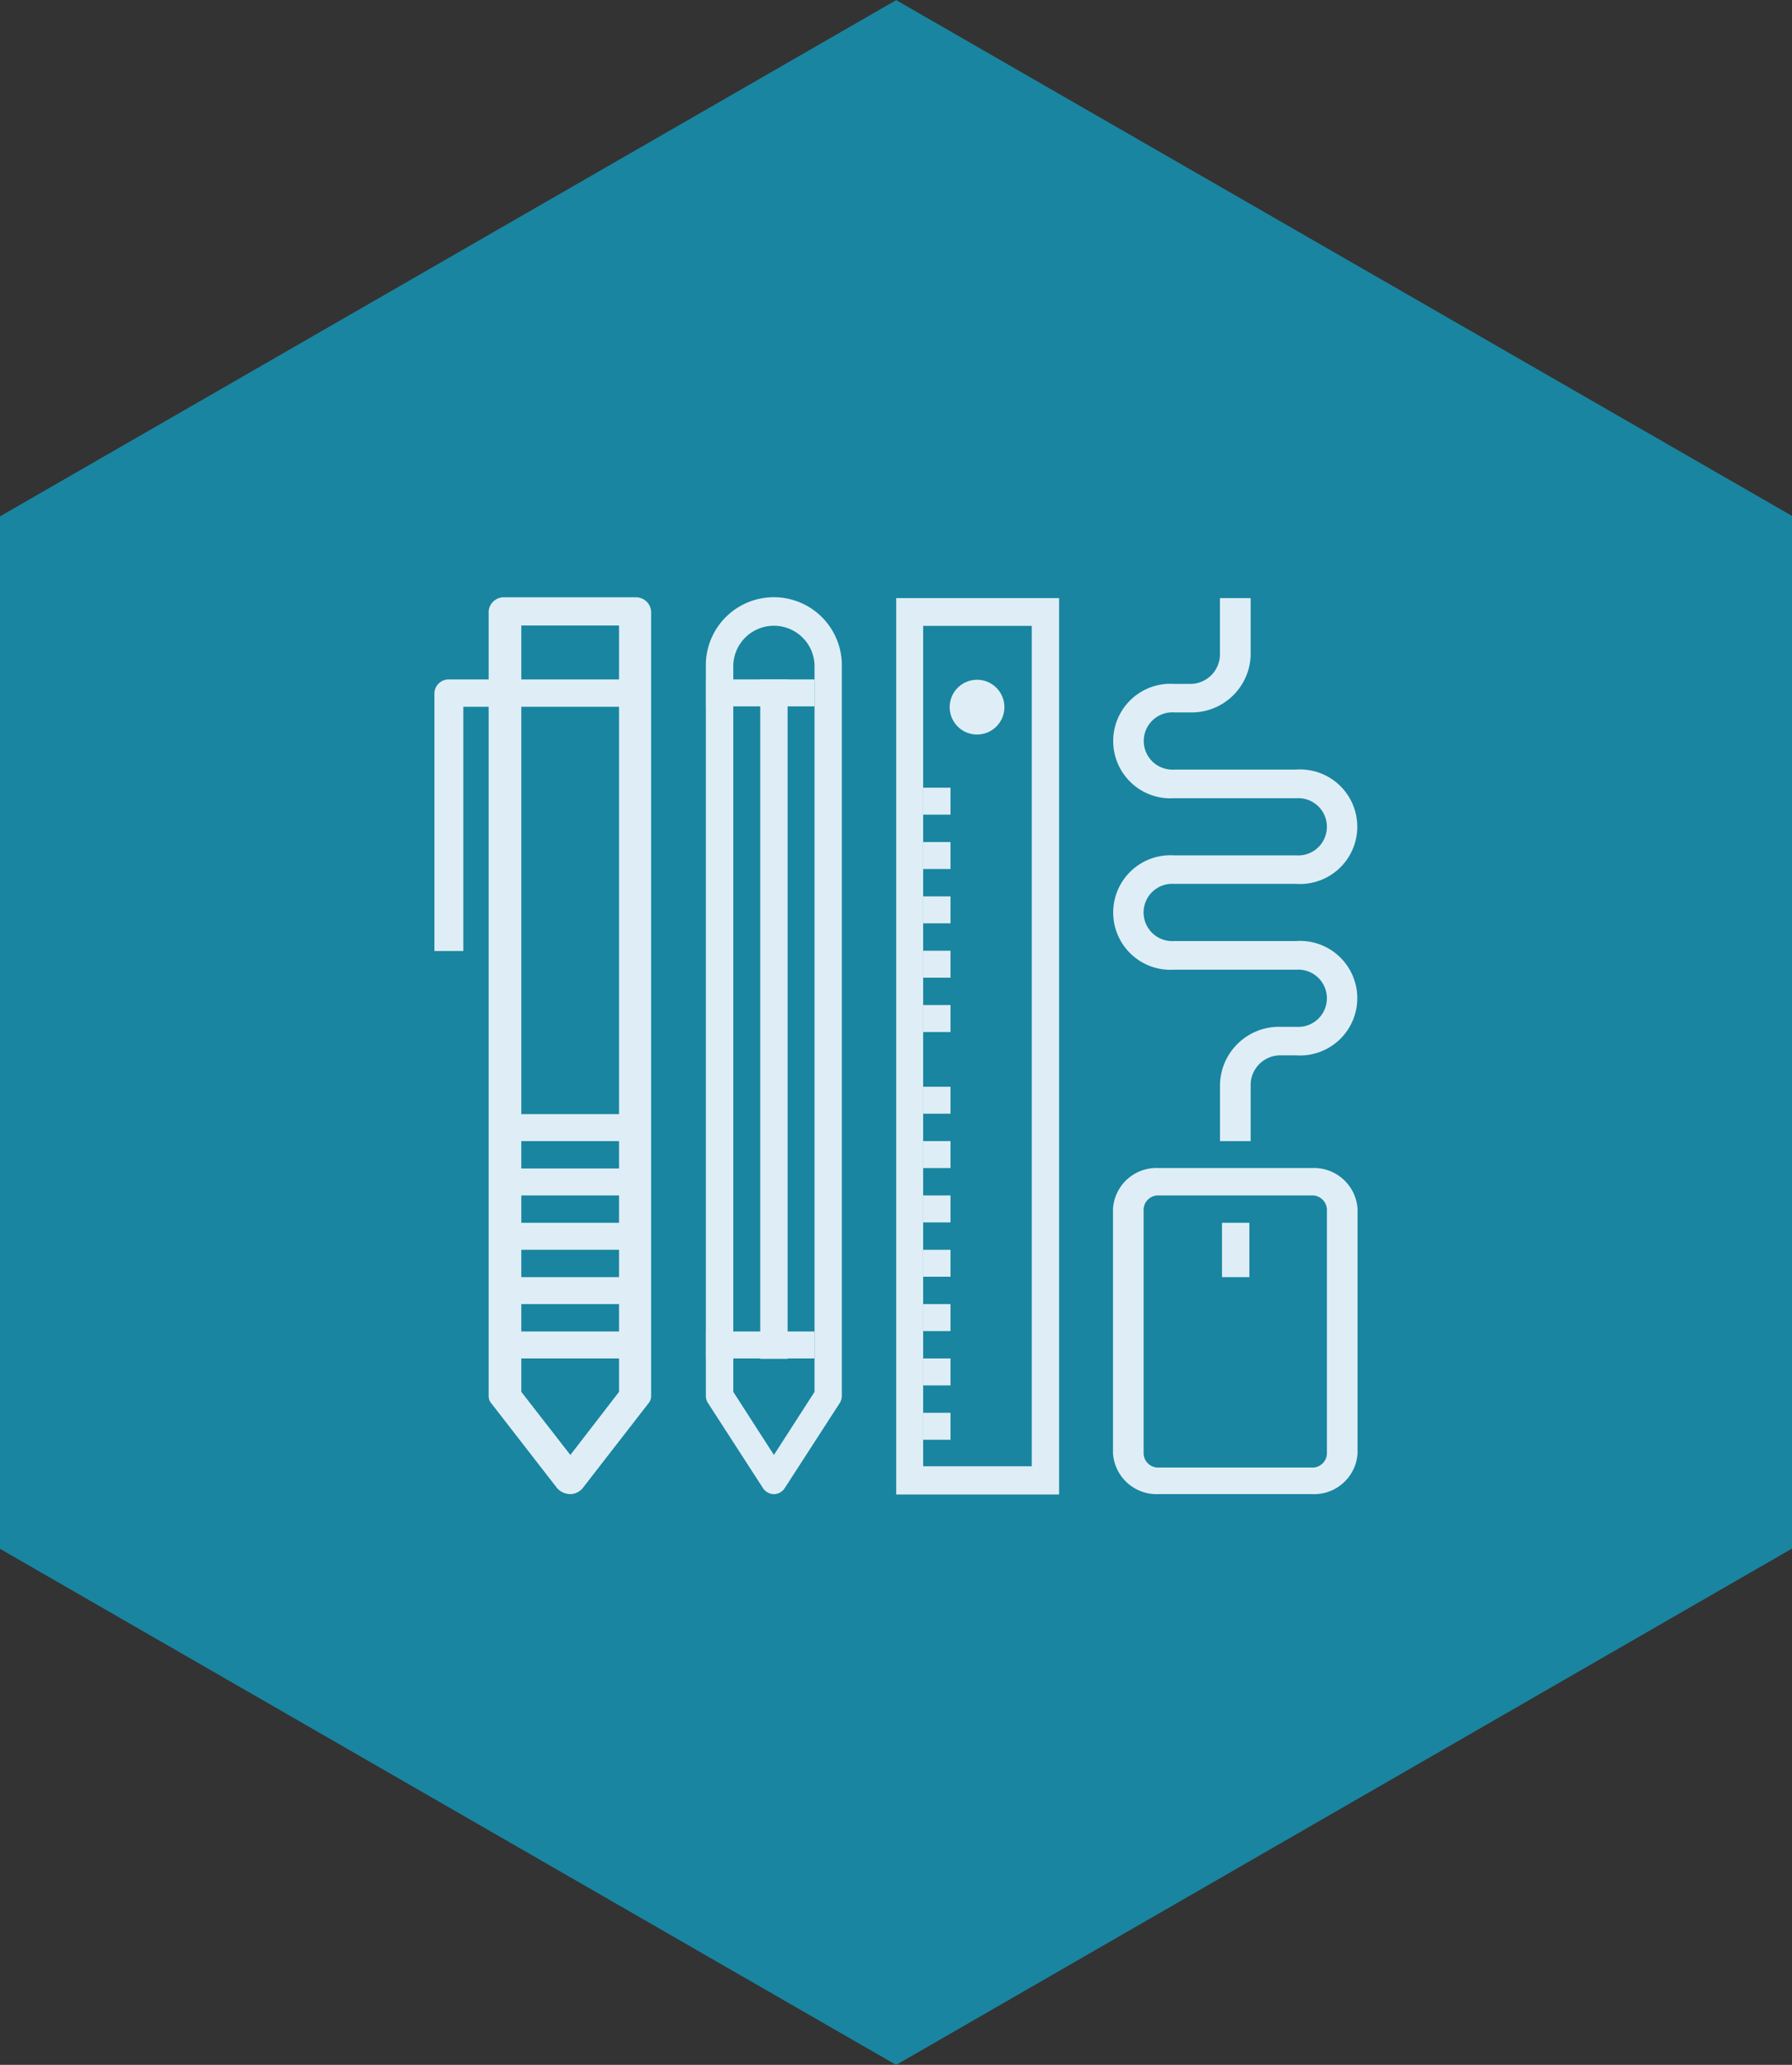
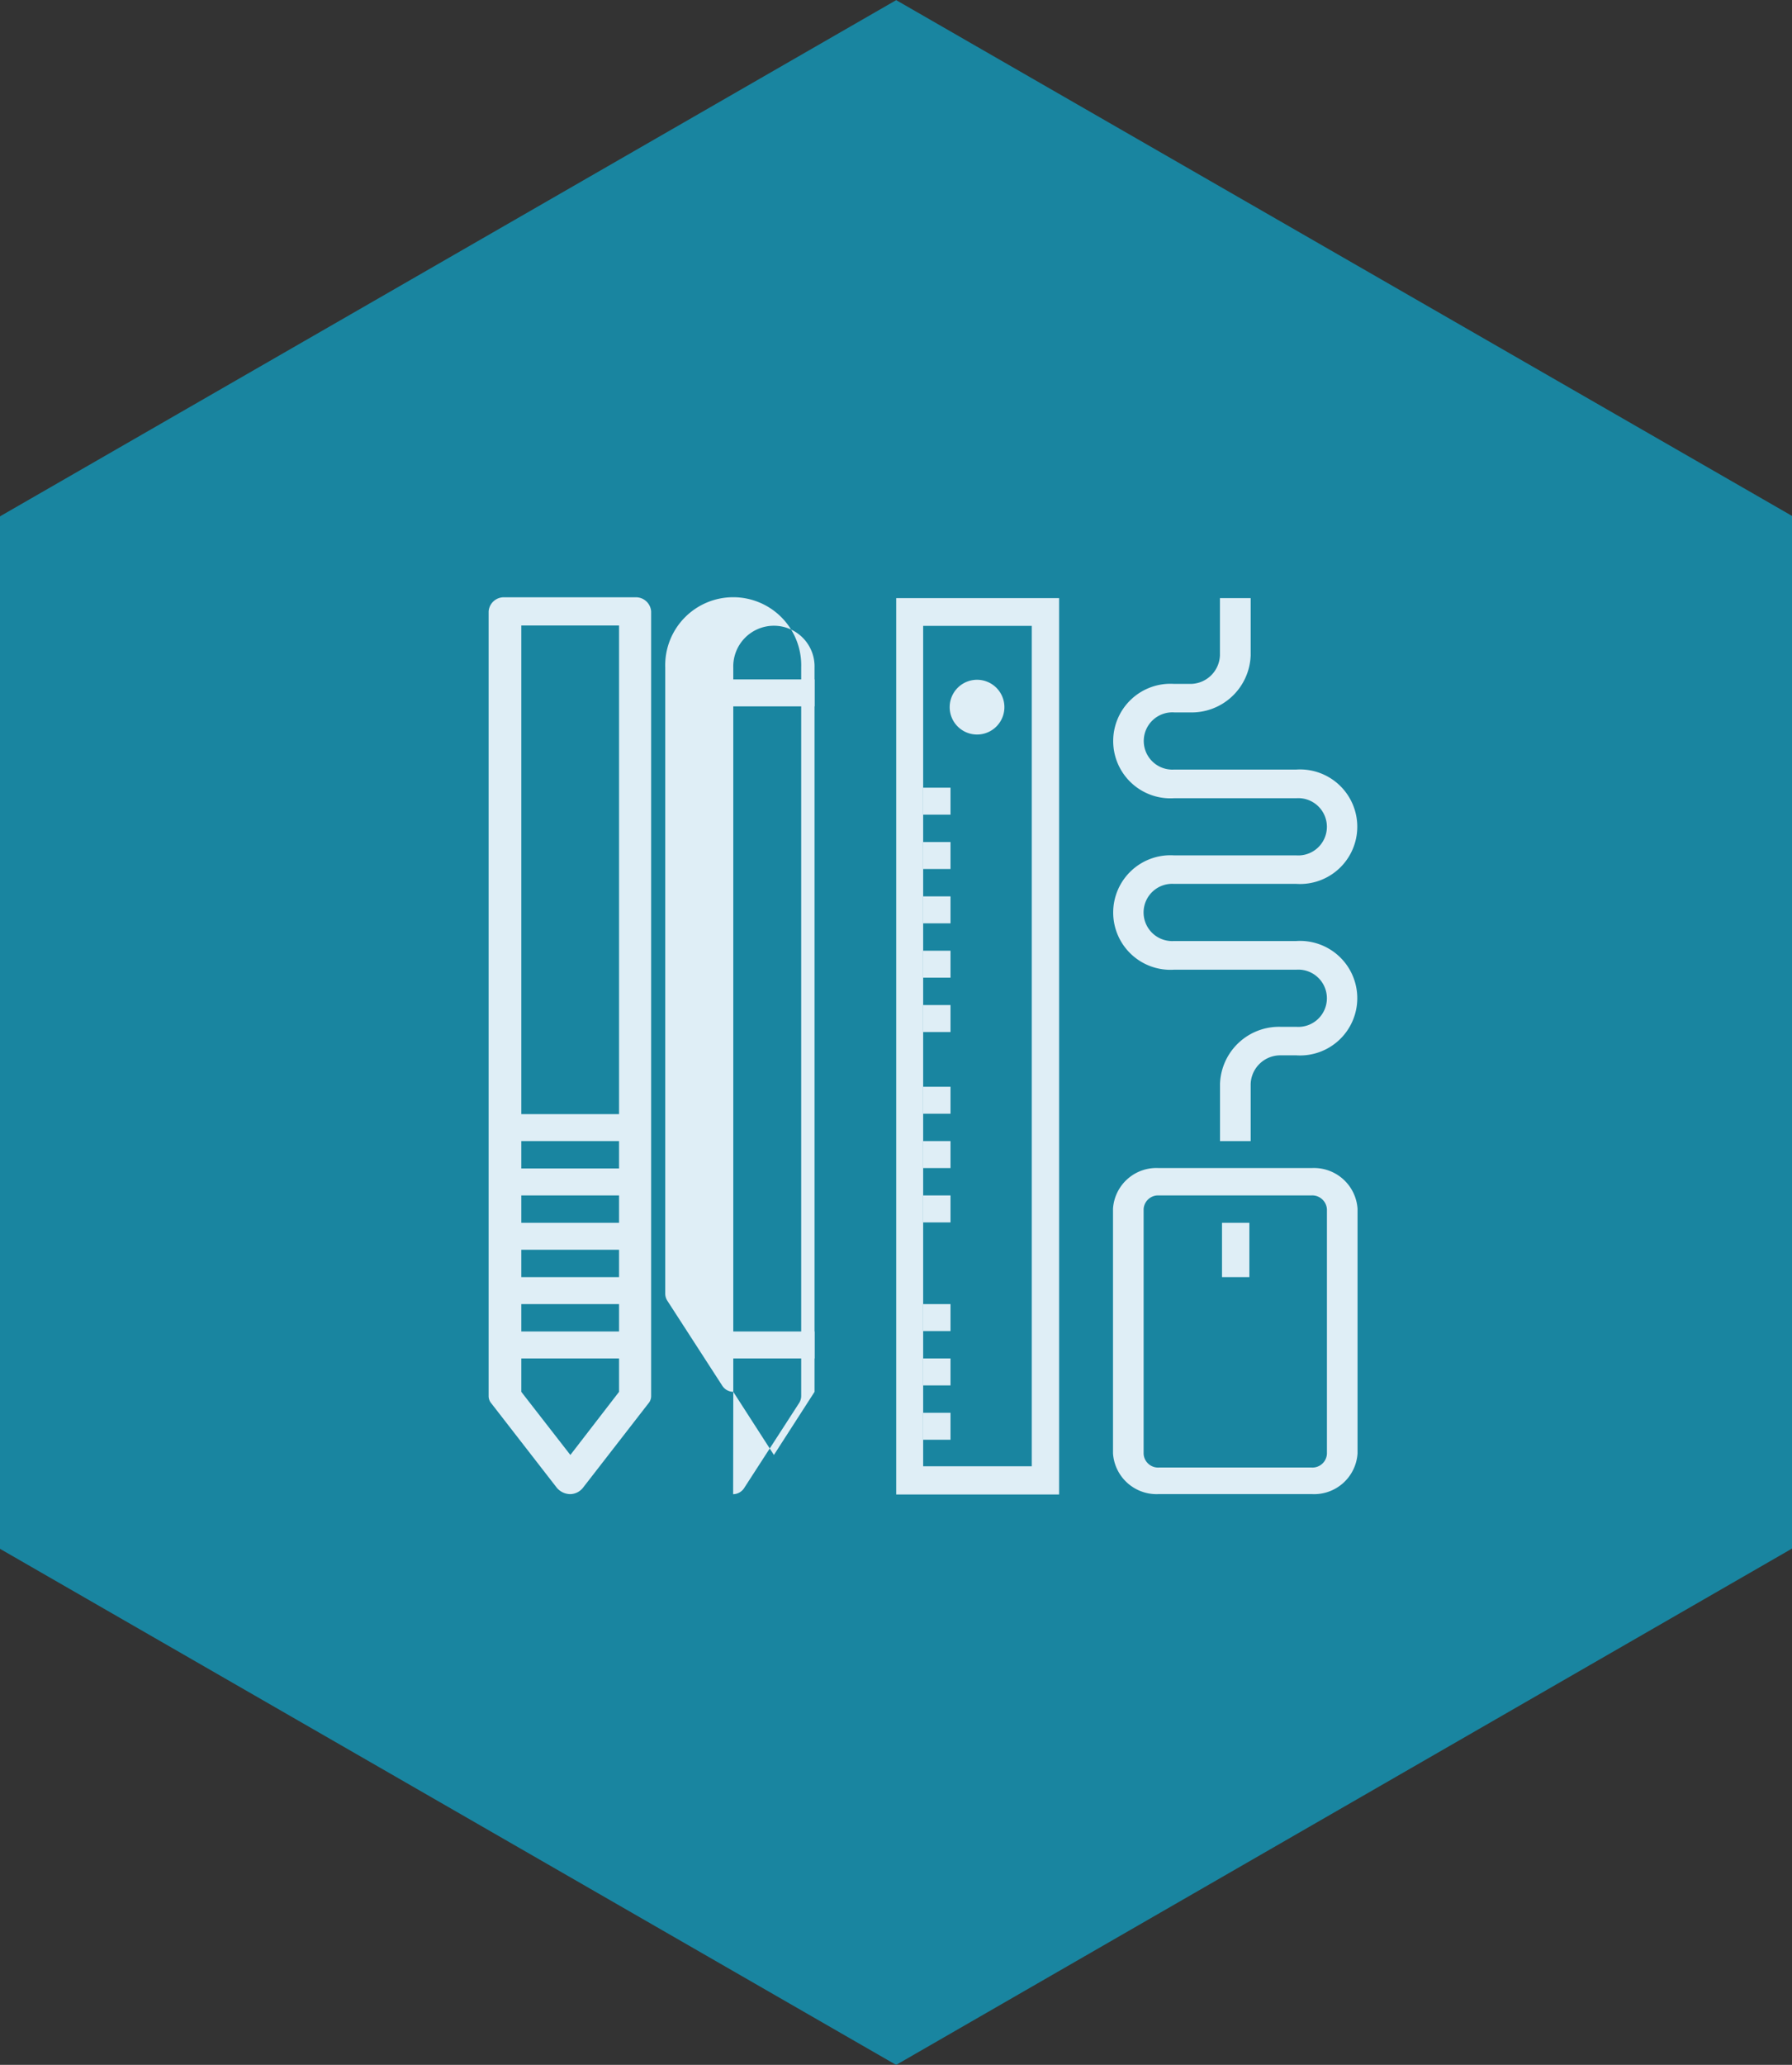
<svg xmlns="http://www.w3.org/2000/svg" width="82.395" height="94.879" viewBox="0 0 82.395 94.879">
  <rect x="0" y="0" width="82.395" height="94.879" fill="#333333" stroke="none" />
  <path id="Path_7" data-name="Path 7" d="M.092,108.713,0,108.769v47.439l41.1,23.655.111.055,41.1-23.673.092-.055V108.75L41.3,85.1l-.092-.055Z" transform="translate(0 -85.04)" fill="#1985a0" />
  <path id="Path_8" data-name="Path 8" d="M23.519,139.793h4.994V101.176H23.519Zm6.251,1.295H22.28V99.9h7.49Z" transform="translate(18.927 -72.417)" fill="#dfeef6" fill-rule="evenodd" />
  <rect id="Rectangle_10" data-name="Rectangle 10" width="1.258" height="1.239" transform="translate(42.446 38.691)" fill="#dfeef6" />
  <rect id="Rectangle_11" data-name="Rectangle 11" width="1.258" height="1.239" transform="translate(42.446 36.194)" fill="#dfeef6" />
  <rect id="Rectangle_12" data-name="Rectangle 12" width="1.258" height="1.239" transform="translate(42.446 41.188)" fill="#dfeef6" />
  <rect id="Rectangle_13" data-name="Rectangle 13" width="1.258" height="1.239" transform="translate(42.446 43.685)" fill="#dfeef6" />
  <rect id="Rectangle_14" data-name="Rectangle 14" width="1.258" height="1.239" transform="translate(42.446 46.182)" fill="#dfeef6" />
  <rect id="Rectangle_15" data-name="Rectangle 15" width="1.258" height="1.239" transform="translate(42.446 49.936)" fill="#dfeef6" />
  <rect id="Rectangle_16" data-name="Rectangle 16" width="1.258" height="1.239" transform="translate(42.446 52.433)" fill="#dfeef6" />
  <rect id="Rectangle_17" data-name="Rectangle 17" width="1.258" height="1.239" transform="translate(42.446 54.93)" fill="#dfeef6" />
-   <rect id="Rectangle_18" data-name="Rectangle 18" width="1.258" height="1.239" transform="translate(42.446 57.427)" fill="#dfeef6" />
  <rect id="Rectangle_19" data-name="Rectangle 19" width="1.258" height="1.239" transform="translate(42.446 59.923)" fill="#dfeef6" />
  <rect id="Rectangle_20" data-name="Rectangle 20" width="1.258" height="1.239" transform="translate(42.446 62.42)" fill="#dfeef6" />
  <rect id="Rectangle_21" data-name="Rectangle 21" width="1.258" height="1.239" transform="translate(42.446 64.917)" fill="#dfeef6" />
  <path id="Path_9" data-name="Path 9" d="M13.648,136.389l2.256,2.9,2.238-2.9V101.175H13.648Zm2.256,4.7a.818.818,0,0,1-.629-.3l-3-3.865a.519.519,0,0,1-.129-.351V100.527a.7.7,0,0,1,.74-.647h5.992a.7.7,0,0,1,.74.647v36.046a.519.519,0,0,1-.129.351l-3,3.865a.764.764,0,0,1-.629.3" transform="translate(10.321 -72.434)" fill="#dfeef6" fill-rule="evenodd" />
  <rect id="Rectangle_22" data-name="Rectangle 22" width="4.994" height="1.239" transform="translate(23.729 61.181)" fill="#dfeef6" />
  <rect id="Rectangle_23" data-name="Rectangle 23" width="4.994" height="1.239" transform="translate(23.729 51.194)" fill="#dfeef6" />
  <rect id="Rectangle_24" data-name="Rectangle 24" width="4.994" height="1.239" transform="translate(23.729 53.691)" fill="#dfeef6" />
  <rect id="Rectangle_25" data-name="Rectangle 25" width="4.994" height="1.239" transform="translate(23.729 56.187)" fill="#dfeef6" />
  <rect id="Rectangle_26" data-name="Rectangle 26" width="4.994" height="1.239" transform="translate(23.729 58.684)" fill="#dfeef6" />
-   <path id="Path_10" data-name="Path 10" d="M12.15,114.4H10.8V102.549a.656.656,0,0,1,.666-.629H19.53v1.258h-7.4V114.4Z" transform="translate(9.174 -70.701)" fill="#dfeef6" fill-rule="evenodd" />
  <rect id="Rectangle_27" data-name="Rectangle 27" width="4.994" height="1.239" transform="translate(32.459 61.181)" fill="#dfeef6" />
-   <rect id="Rectangle_28" data-name="Rectangle 28" width="1.258" height="31.219" transform="translate(34.955 31.219)" fill="#dfeef6" />
  <rect id="Rectangle_29" data-name="Rectangle 29" width="4.994" height="1.239" transform="translate(32.459 31.219)" fill="#dfeef6" />
-   <path id="Path_11" data-name="Path 11" d="M18.808,136.389l1.868,2.9,1.868-2.9V103.117a1.869,1.869,0,1,0-3.736,0Zm1.868,4.7a.613.613,0,0,1-.518-.3l-2.5-3.865a.609.609,0,0,1-.111-.351V103.1a3.127,3.127,0,1,1,6.251,0v33.476a.609.609,0,0,1-.111.351l-2.5,3.865a.613.613,0,0,1-.518.3" transform="translate(14.908 -72.434)" fill="#dfeef6" fill-rule="evenodd" />
+   <path id="Path_11" data-name="Path 11" d="M18.808,136.389l1.868,2.9,1.868-2.9V103.117a1.869,1.869,0,1,0-3.736,0Za.613.613,0,0,1-.518-.3l-2.5-3.865a.609.609,0,0,1-.111-.351V103.1a3.127,3.127,0,1,1,6.251,0v33.476a.609.609,0,0,1-.111.351l-2.5,3.865a.613.613,0,0,1-.518.3" transform="translate(14.908 -72.434)" fill="#dfeef6" fill-rule="evenodd" />
  <path id="Path_12" data-name="Path 12" d="M26.125,103.159a1.258,1.258,0,1,1-2.515,0,1.258,1.258,0,0,1,2.515,0" transform="translate(20.056 -70.701)" fill="#dfeef6" fill-rule="evenodd" />
  <path id="Path_13" data-name="Path 13" d="M29.778,115.318a.666.666,0,0,0-.7.629v11.245a.666.666,0,0,0,.7.629h7.028a.666.666,0,0,0,.7-.629V115.946a.678.678,0,0,0-.7-.629H29.778Zm7.028,13.723H29.778a2.008,2.008,0,0,1-2.108-1.868V115.928a2,2,0,0,1,2.108-1.868h7.028a2.008,2.008,0,0,1,2.108,1.868v11.245a2,2,0,0,1-2.108,1.868" transform="translate(23.505 -60.388)" fill="#dfeef6" fill-rule="evenodd" />
  <rect id="Rectangle_30" data-name="Rectangle 30" width="1.258" height="2.497" transform="translate(56.187 56.187)" fill="#dfeef6" />
  <path id="Path_14" data-name="Path 14" d="M34,124.85H32.59v-2.626A2.716,2.716,0,0,1,35.4,119.6h.7a1.316,1.316,0,1,0,0-2.626H30.481a2.632,2.632,0,1,1,0-5.253H36.1a1.316,1.316,0,1,0,0-2.626H30.481a2.632,2.632,0,1,1,0-5.253h.7a1.364,1.364,0,0,0,1.406-1.313V99.9H34v2.626a2.716,2.716,0,0,1-2.811,2.626h-.7a1.316,1.316,0,1,0,0,2.626H36.1a2.632,2.632,0,1,1,0,5.253H30.481a1.316,1.316,0,1,0,0,2.626H36.1a2.632,2.632,0,1,1,0,5.253h-.7A1.364,1.364,0,0,0,34,122.223Z" transform="translate(23.505 -72.417)" fill="#dfeef6" fill-rule="evenodd" />
</svg>